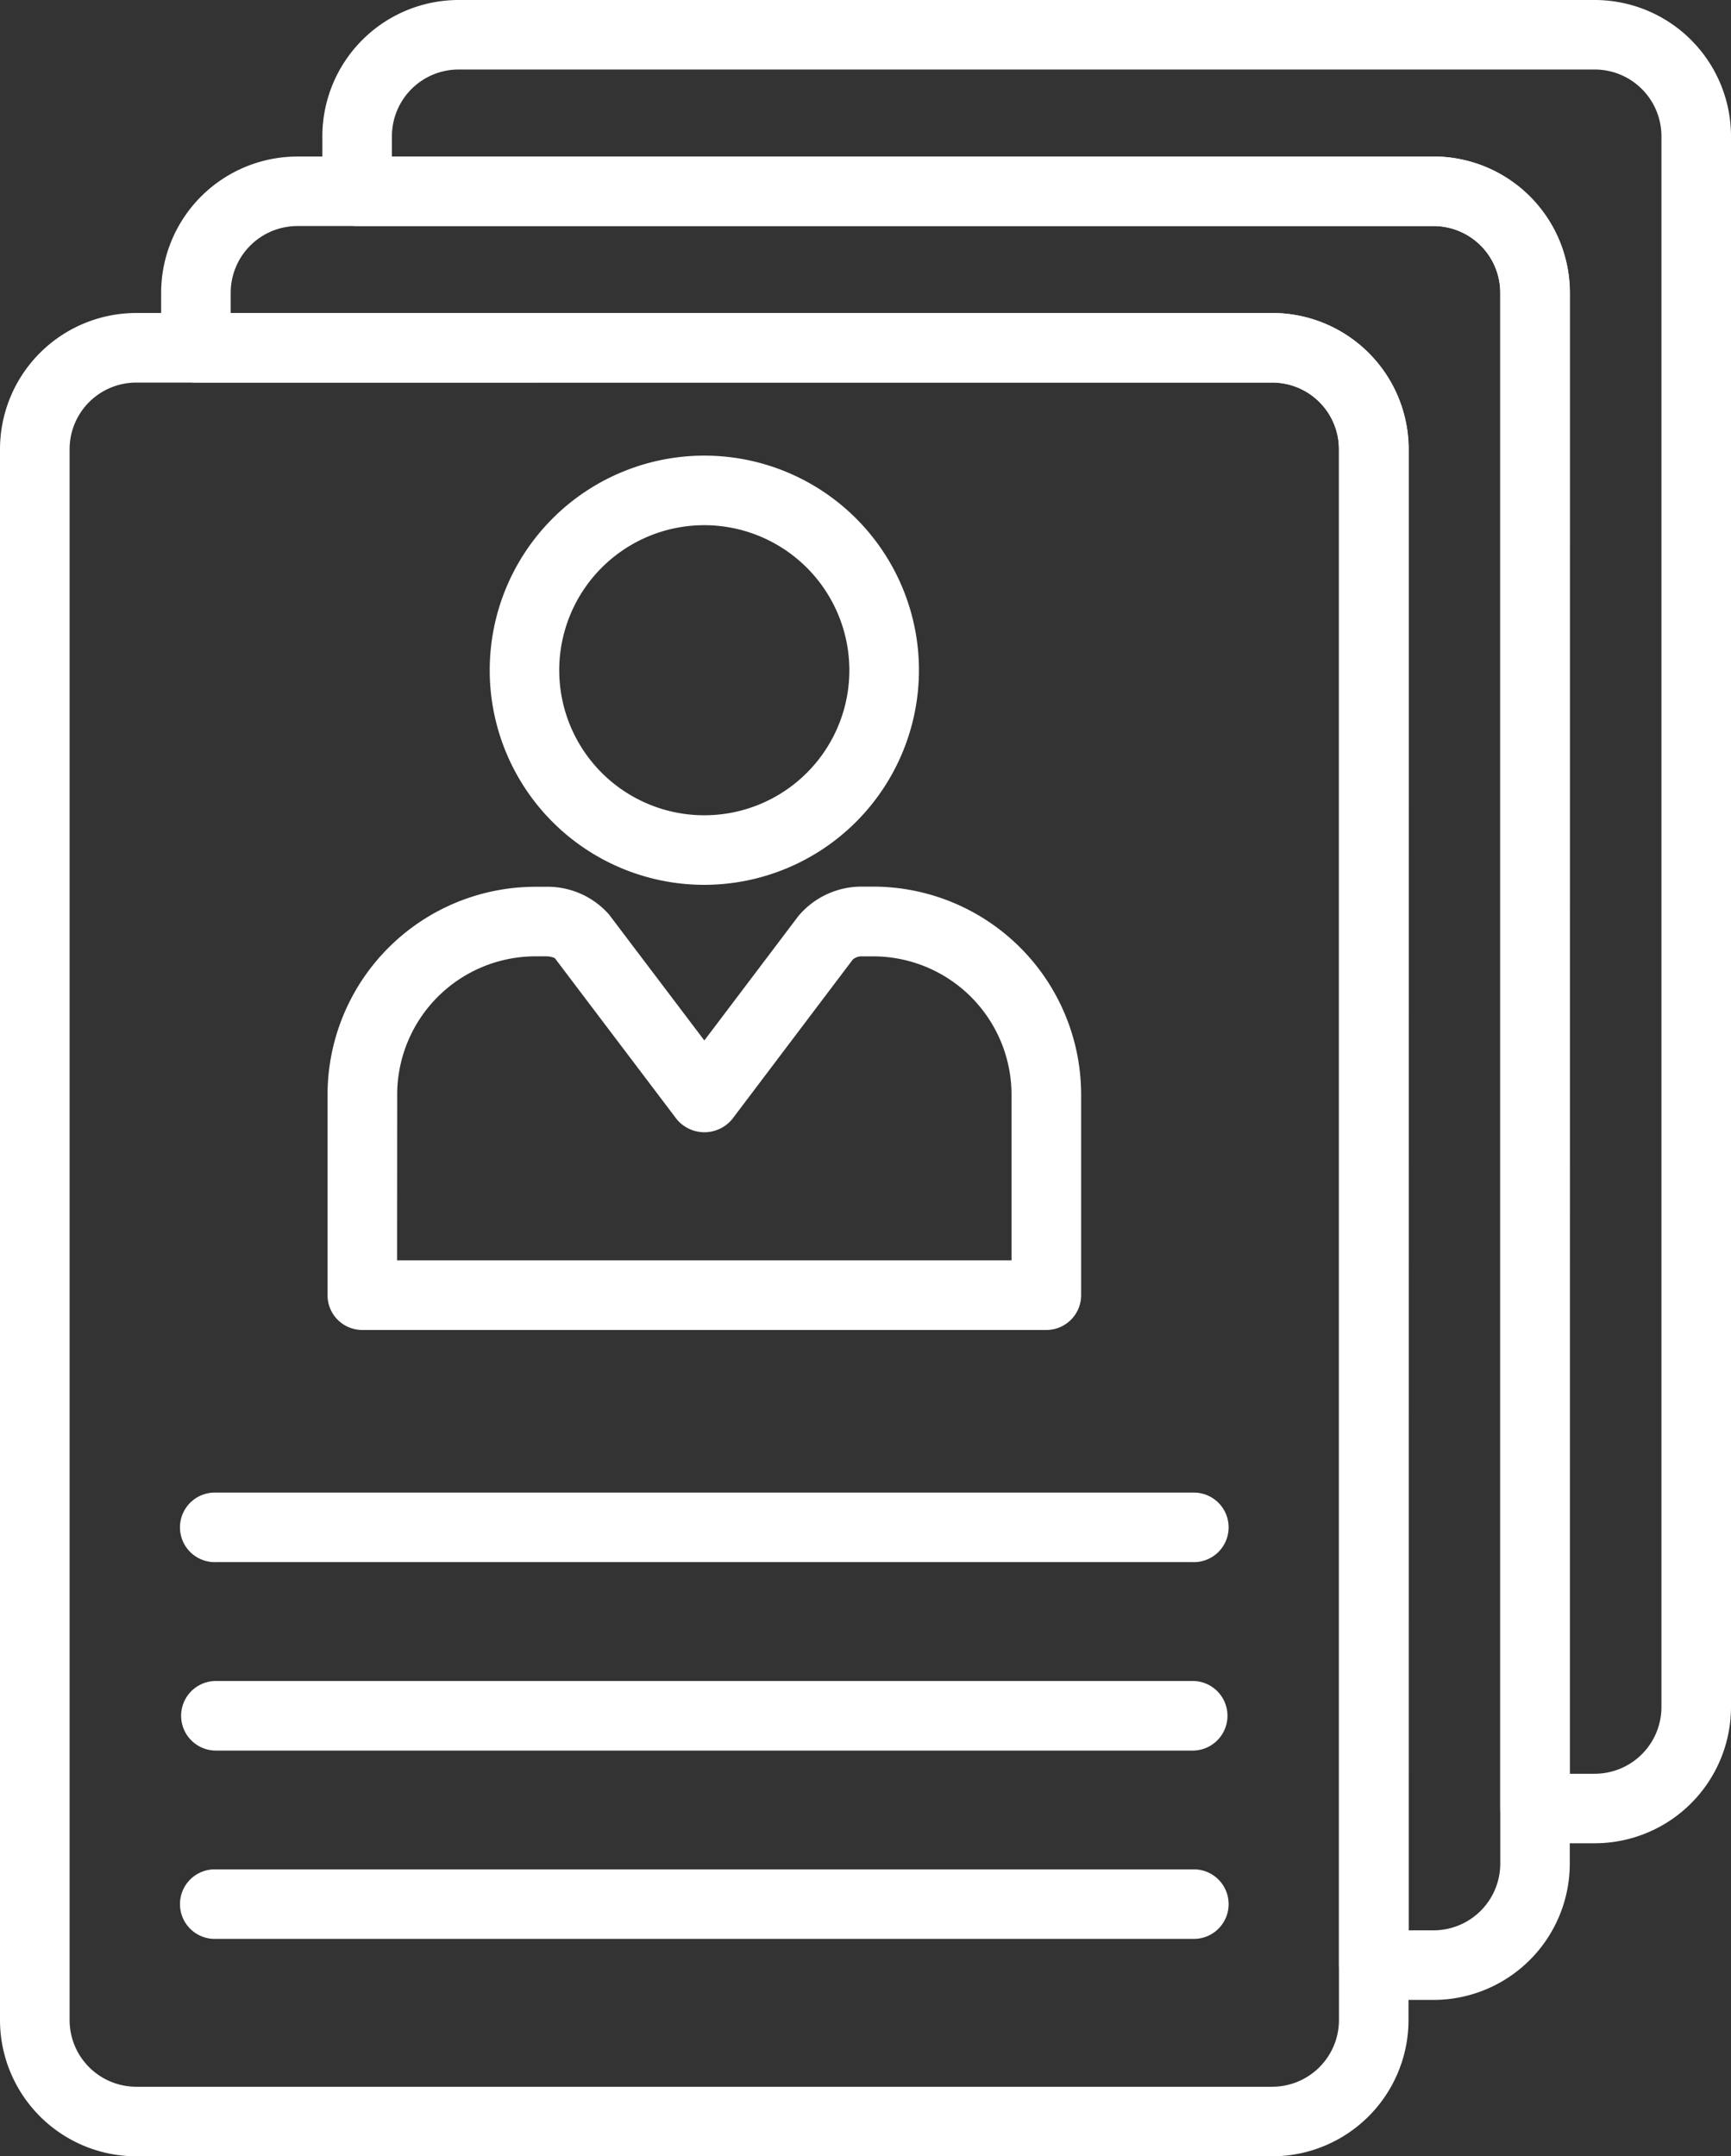
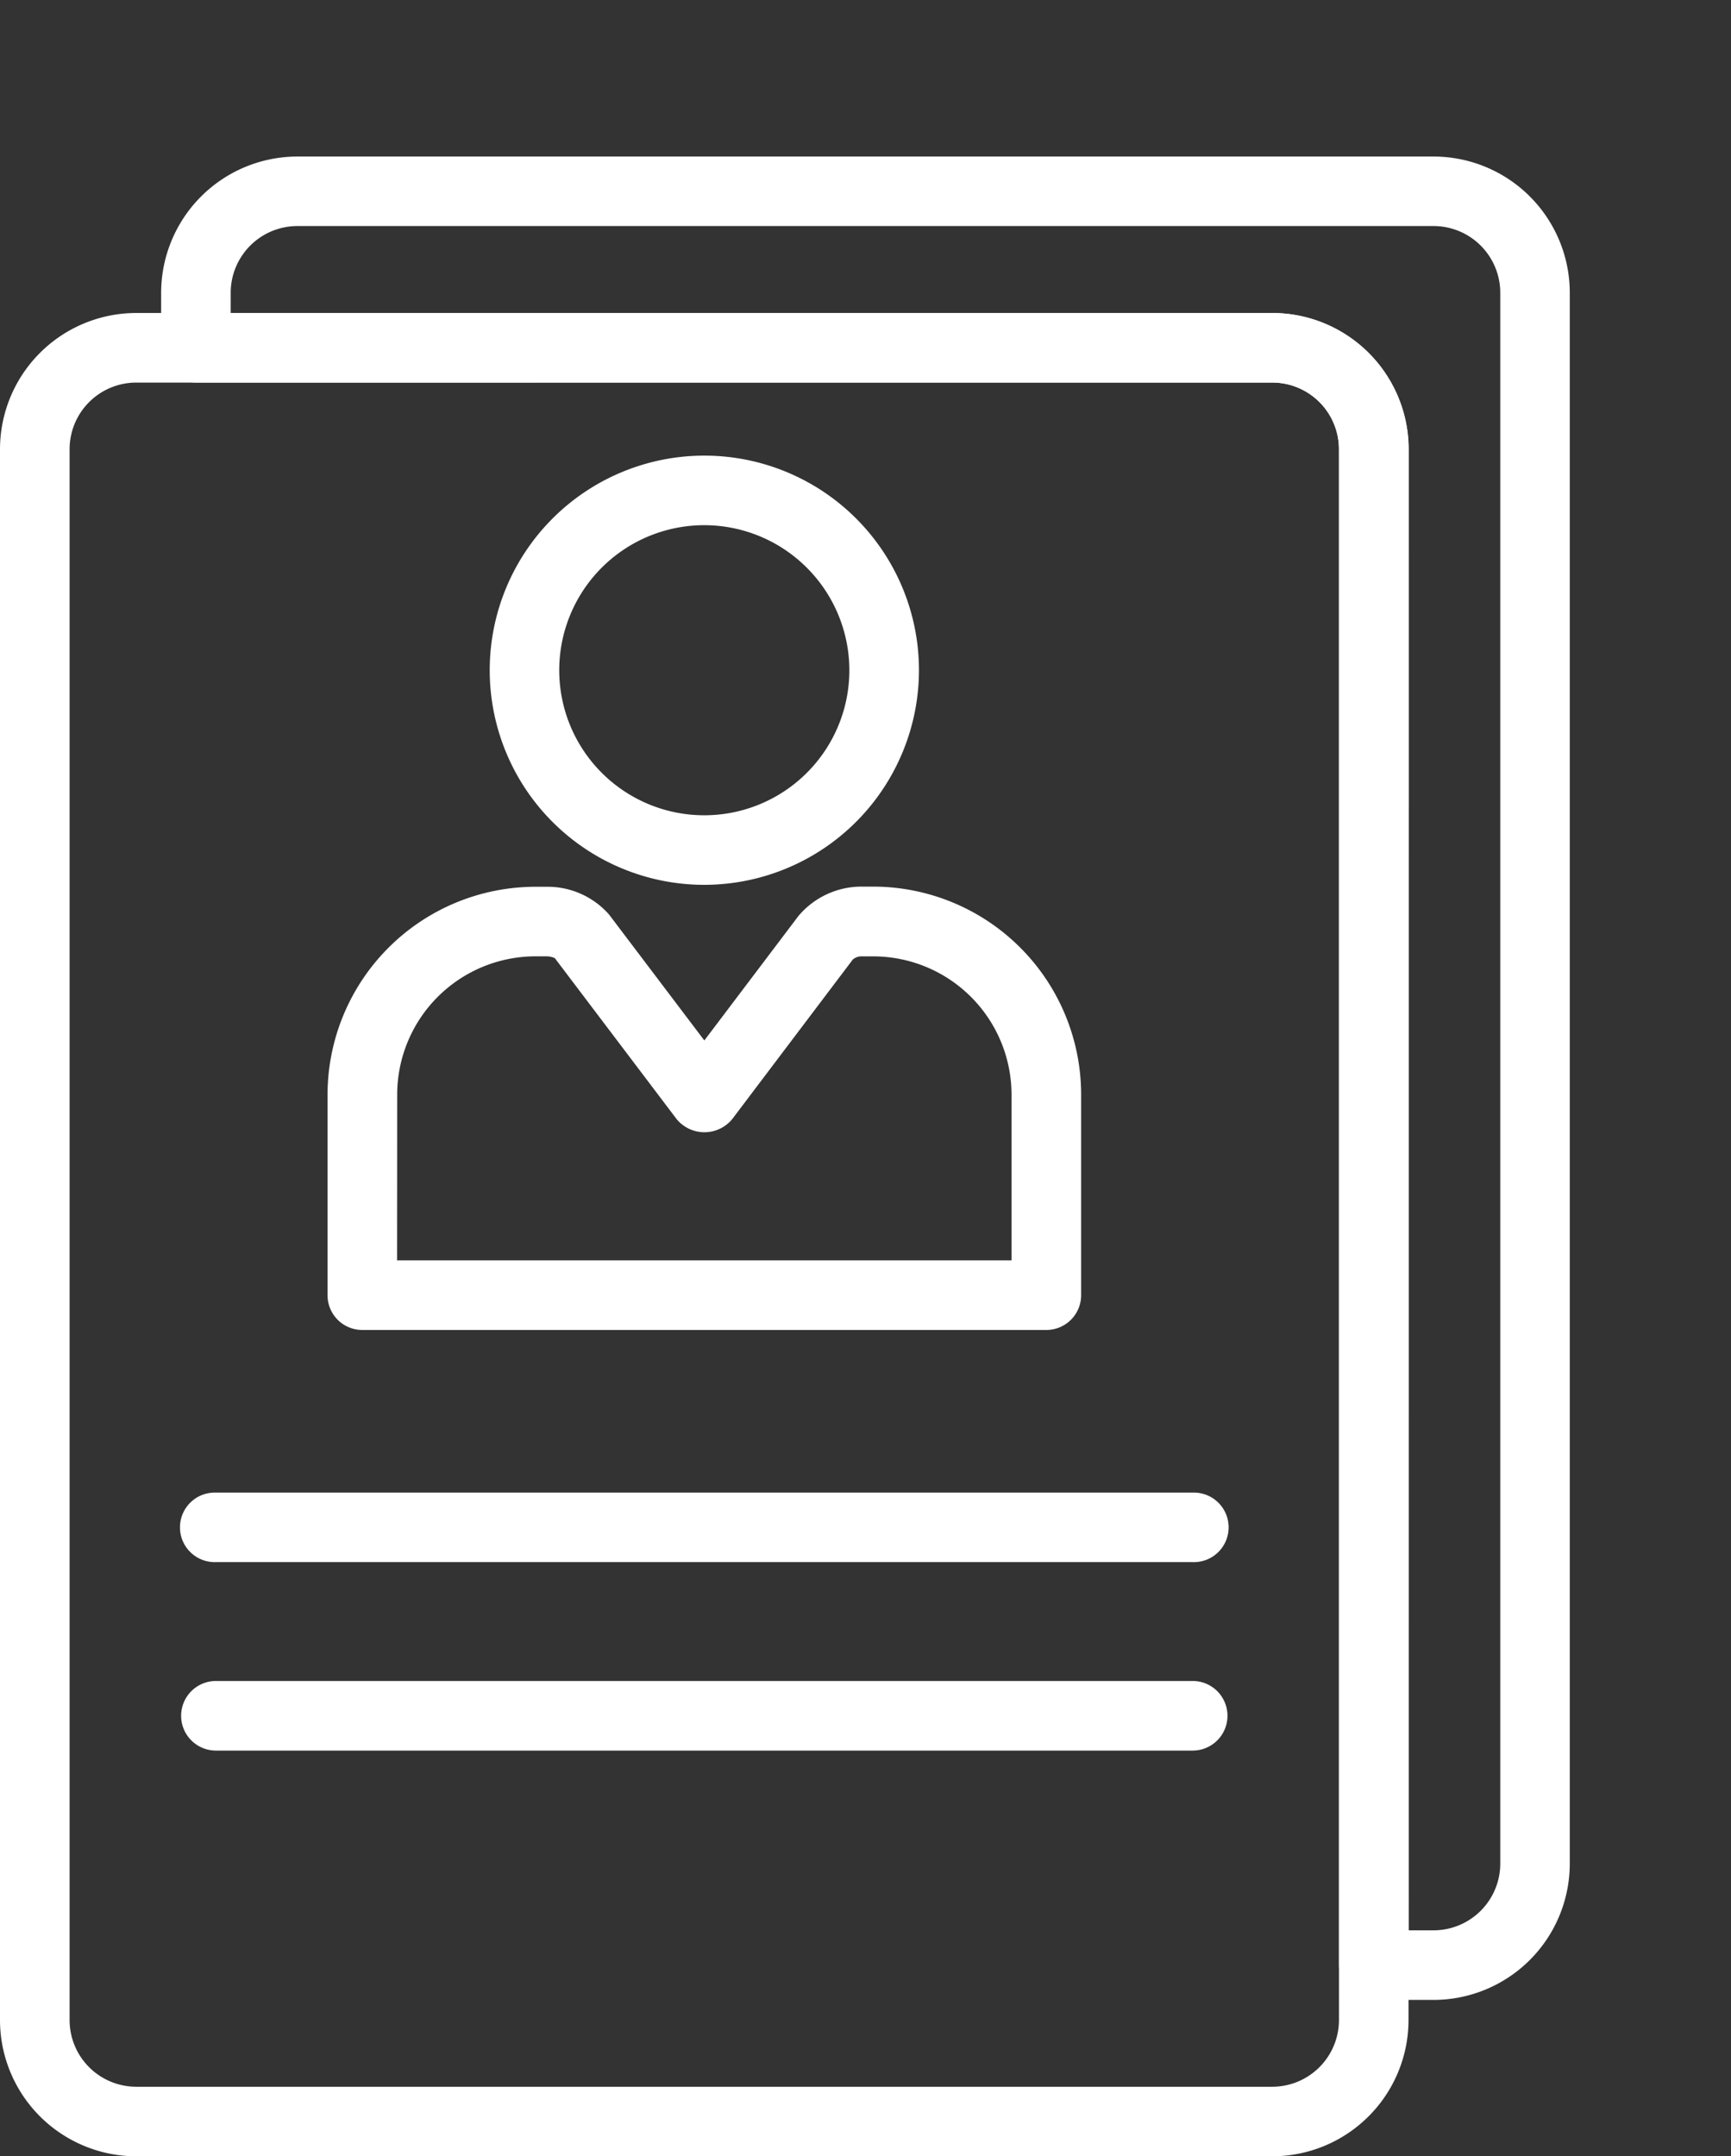
<svg xmlns="http://www.w3.org/2000/svg" width="43.699" height="54.439" viewBox="0 0 43.699 54.439">
  <rect x="0" y="0" width="43.699" height="54.439" fill="#333333" stroke="none" />
  <g transform="translate(0 0)">
    <path d="M419.6,66.423H390.919a3.443,3.443,0,0,1-3.438-3.439V23.325a3.442,3.442,0,0,1,3.438-3.439H419.6a3.442,3.442,0,0,1,3.439,3.439V62.984A3.443,3.443,0,0,1,419.6,66.423ZM390.919,21.643a1.683,1.683,0,0,0-1.681,1.683V62.984a1.684,1.684,0,0,0,1.681,1.683H419.6a1.685,1.685,0,0,0,1.683-1.683V23.325a1.684,1.684,0,0,0-1.683-1.683Z" transform="translate(-387.481 -11.984)" fill="#fff" />
    <path d="M401.429,33.207a5.418,5.418,0,1,1,5.418-5.419A5.424,5.424,0,0,1,401.429,33.207Zm0-9.08a3.662,3.662,0,1,0,3.661,3.661A3.666,3.666,0,0,0,401.429,24.127Z" transform="translate(-383.648 -10.868)" fill="#fff" />
    <path d="M411.332,41.07H394.063a.876.876,0,0,1-.877-.878V35.128a5.253,5.253,0,0,1,5.247-5.247h.268a2.068,2.068,0,0,1,1.591.7l2.406,3.18,2.375-3.142a2.082,2.082,0,0,1,1.62-.742h.27a5.253,5.253,0,0,1,5.247,5.247v5.064A.878.878,0,0,1,411.332,41.07Zm-16.391-1.757h15.512V35.128a3.494,3.494,0,0,0-3.49-3.49h-.27a.342.342,0,0,0-.248.081L403.4,35.749a.909.909,0,0,1-1.4,0l-3.077-4.067a.538.538,0,0,0-.22-.045h-.268a3.494,3.494,0,0,0-3.491,3.49Z" transform="translate(-384.917 -7.493)" fill="#fff" />
    <path d="M416.172,42.189H391.514a.878.878,0,1,1,0-1.755h24.658a.878.878,0,1,1,0,1.755Z" transform="translate(-386.063 -2.751)" fill="#fff" />
    <path d="M416.172,45.472H391.514a.878.878,0,1,1,0-1.757h24.658a.878.878,0,0,1,0,1.757Z" transform="translate(-386.063 -1.276)" fill="#fff" />
-     <path d="M416.172,48.752H391.514a.878.878,0,1,1,0-1.755h24.658a.878.878,0,1,1,0,1.755Z" transform="translate(-386.063 0.198)" fill="#fff" />
-     <path d="M425.218,60.97h-1.509a.877.877,0,0,1-.877-.878V21.824a1.685,1.685,0,0,0-1.683-1.684H393.974a.877.877,0,0,1-.878-.877V17.872a3.443,3.443,0,0,1,3.439-3.438h28.683a3.442,3.442,0,0,1,3.439,3.438v39.66A3.442,3.442,0,0,1,425.218,60.97Zm-.63-1.755h.63a1.685,1.685,0,0,0,1.683-1.683V17.872a1.685,1.685,0,0,0-1.683-1.683H396.535a1.685,1.685,0,0,0-1.683,1.683v.513h26.3a3.442,3.442,0,0,1,3.438,3.439Z" transform="translate(-384.958 -14.434)" fill="#fff" />
    <path d="M422.411,63.7H420.9a.879.879,0,0,1-.878-.878V24.55a1.684,1.684,0,0,0-1.683-1.683H391.166a.879.879,0,0,1-.878-.878V20.6a3.443,3.443,0,0,1,3.439-3.439h28.684a3.442,3.442,0,0,1,3.438,3.439V60.258A3.443,3.443,0,0,1,422.411,63.7Zm-.63-1.757h.63a1.685,1.685,0,0,0,1.683-1.683V20.6a1.685,1.685,0,0,0-1.683-1.684H393.727a1.685,1.685,0,0,0-1.683,1.684v.512h26.3a3.442,3.442,0,0,1,3.439,3.439Z" transform="translate(-386.22 -13.209)" fill="#fff" />
  </g>
</svg>